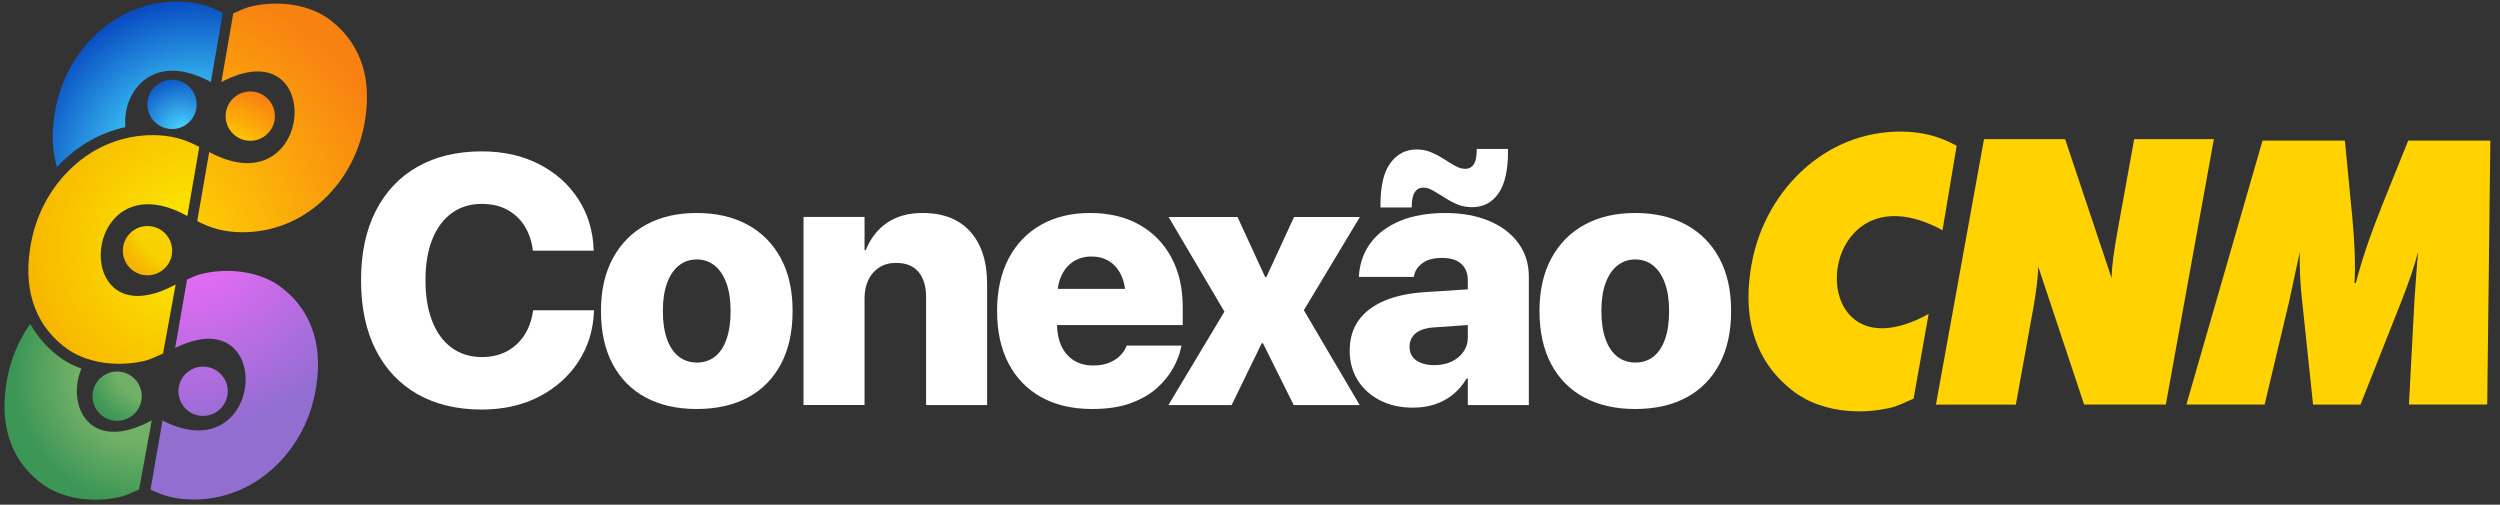
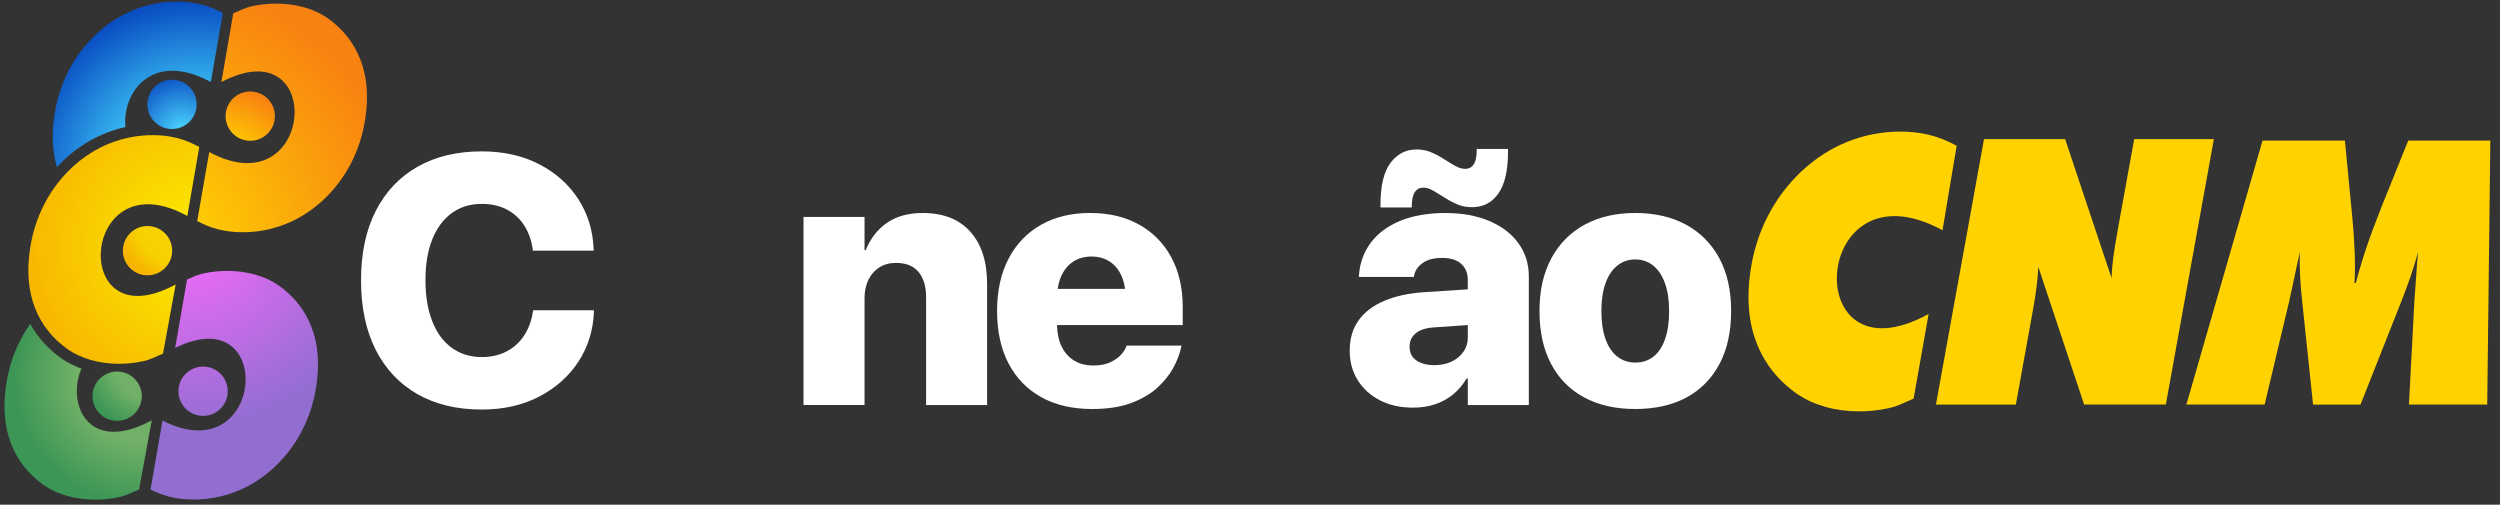
<svg xmlns="http://www.w3.org/2000/svg" xmlns:xlink="http://www.w3.org/1999/xlink" id="Layer_1" viewBox="0 0 1080 218.03">
  <rect x="0" y="0" width="1080" height="218.03" fill="#333333" stroke="none" />
  <defs>
    <style>.cls-1{fill:url(#radial-gradient-7);}.cls-2{fill:url(#radial-gradient-6);}.cls-3{fill:url(#radial-gradient-5);}.cls-4{fill:url(#radial-gradient-4);}.cls-5{fill:url(#radial-gradient-9);}.cls-6{fill:url(#radial-gradient-8);}.cls-7{fill:url(#radial-gradient-3);}.cls-8{fill:url(#radial-gradient-2);}.cls-9{fill:url(#radial-gradient);}.cls-10{fill:#ffd200;}.cls-11{fill:url(#radial-gradient-10);}.cls-12{fill:#fff;}</style>
    <radialGradient id="radial-gradient" cx="83.61" cy="106.03" fx="83.61" fy="106.03" r="94.98" gradientUnits="userSpaceOnUse">
      <stop offset="0" stop-color="#fcee00" />
      <stop offset=".8" stop-color="#f7b400" />
    </radialGradient>
    <radialGradient id="radial-gradient-2" cx="90.11" cy="78.09" fx="90.11" fy="78.09" r="74.78" gradientTransform="translate(2.15 3.78) rotate(.3)" gradientUnits="userSpaceOnUse">
      <stop offset=".29" stop-color="#ffce00" />
      <stop offset=".61" stop-color="#f88211" />
    </radialGradient>
    <radialGradient id="radial-gradient-3" cx="78.16" cy="88.8" fx="78.16" fy="88.8" r="30.12" gradientTransform="translate(2.15 3.78) rotate(.3)" gradientUnits="userSpaceOnUse">
      <stop offset=".72" stop-color="#f7d200" />
      <stop offset="1" stop-color="#f7b400" />
    </radialGradient>
    <radialGradient id="radial-gradient-4" cx="76.8" cy="52.11" fx="76.8" fy="52.11" r="28" gradientTransform="translate(2.15 3.78) rotate(.3)" gradientUnits="userSpaceOnUse">
      <stop offset="0" stop-color="#4cd8ff" />
      <stop offset="1" stop-color="#003ab9" />
    </radialGradient>
    <radialGradient id="radial-gradient-5" cx="62.35" cy="153.95" fx="62.35" fy="153.95" r="30.89" gradientTransform="translate(2.15 3.78) rotate(.3)" gradientUnits="userSpaceOnUse">
      <stop offset=".46" stop-color="#71b067" />
      <stop offset=".89" stop-color="#3c9655" />
    </radialGradient>
    <radialGradient id="radial-gradient-6" cx="77.82" cy="94.01" fx="77.82" fy="94.01" r="129.81" gradientTransform="translate(2.15 3.78) rotate(.3)" gradientUnits="userSpaceOnUse">
      <stop offset="0" stop-color="#ff6aff" />
      <stop offset=".69" stop-color="#926ed1" />
    </radialGradient>
    <radialGradient id="radial-gradient-7" cx="61.73" cy="107.87" fx="61.73" fy="107.87" r="117.33" gradientUnits="userSpaceOnUse">
      <stop offset="0" stop-color="#ffe000" />
      <stop offset="1" stop-color="#f88211" />
    </radialGradient>
    <radialGradient id="radial-gradient-8" cx="79.31" cy="96.99" fx="79.31" fy="96.99" r="129.31" gradientTransform="matrix(1,0,0,1,0,0)" xlink:href="#radial-gradient-6" />
    <radialGradient id="radial-gradient-9" cx="85.6" cy="75.63" fx="85.6" fy="75.63" r="110.68" gradientUnits="userSpaceOnUse">
      <stop offset=".23" stop-color="#45d8ff" />
      <stop offset=".68" stop-color="#094ec2" />
    </radialGradient>
    <radialGradient id="radial-gradient-10" cx="61.71" cy="162.36" fx="61.71" fy="162.36" r="62.9" gradientTransform="matrix(1,0,0,1,0,0)" xlink:href="#radial-gradient-5" />
  </defs>
  <path class="cls-10" d="M1040.66,174.77l2.39-45.18c.25-3.48.47-6.95.74-10.38.22-3.45.49-6.95.84-10.4-.87,3.25-1.93,6.71-3.18,10.4-1.24,3.63-2.7,7.53-4.35,11.71l-17.36,43.86h-20.5l-4.62-43.86c-.48-4.18-.81-8.07-.98-11.71-.16-3.7-.23-7.15-.11-10.4-.75,3.5-1.47,6.98-2.25,10.42-.72,3.41-1.46,6.88-2.22,10.36l-10.74,45.18h-33.8l32.89-114.04h35.59l2.71,28.2c.07.87.22,2.22.4,3.97,1.15,11.91,1.49,21.67,1.03,29.36h.58c1.25-4.82,2.77-9.97,4.62-15.44,1.85-5.45,4.12-11.55,6.84-18.38l11.18-27.71h35.47l-1.35,114.04h-33.81" />
  <path class="cls-10" d="M836.33,174.77l20.76-114.66h35.05l20.06,60c.07-2.65.31-5.61.73-8.86.44-3.23,1.13-7.45,2.07-12.69l6.97-38.45h34.42l-20.75,114.66h-35.3l-19.8-59.52c-.09,2.56-.34,5.31-.69,8.3-.35,2.94-.86,6.19-1.52,9.88l-7.48,41.35h-34.51" />
  <path class="cls-10" d="M839.14,99.45c-56.75-30.9-62.63,67.33-5.97,36.18l-6.49,36.58c-4.4,1.81-6.59,3.24-10.81,4.13-4.24.92-8.43,1.37-12.56,1.37-5.1,0-9.93-.61-14.49-1.88-4.57-1.26-8.57-3.06-12.08-5.37-8.44-5.85-14.38-13.26-17.86-22.23-3.5-8.96-4.39-19.24-2.72-30.88,1.23-8.57,3.72-16.55,7.49-23.89,3.75-7.33,8.62-13.81,14.56-19.41,6.04-5.65,12.71-9.95,19.98-12.84,7.32-2.92,14.94-4.37,22.9-4.37,4.26,0,8.39.48,12.42,1.45,3.99.97,8.13,2.7,11.77,4.67l-6.11,36.49" />
  <path class="cls-9" d="M61.56,156.1c3.46-.71,5.25-1.87,8.86-3.33l5.47-29.89c-46.48,25.22-41.24-55.08,5.04-29.57l5.16-29.82c-2.97-1.62-6.34-3.06-9.61-3.87-3.29-.81-6.66-1.22-10.15-1.24-6.51-.03-12.75,1.12-18.75,3.48-5.96,2.33-11.43,5.82-16.39,10.41-4.88,4.56-8.89,9.83-12,15.81-3.11,5.99-5.18,12.5-6.23,19.51-1.42,9.51-.73,17.92,2.09,25.27,2.81,7.35,7.63,13.44,14.51,18.26,2.87,1.9,6.13,3.39,9.86,4.44,3.72,1.05,7.67,1.58,11.84,1.6,3.38.02,6.81-.33,10.28-1.06Z" />
  <circle class="cls-8" cx="108.11" cy="50.17" r="10.65" />
  <circle class="cls-7" cx="63.72" cy="108.29" r="10.65" />
  <circle class="cls-4" cx="74.31" cy="45.09" r="10.65" />
  <circle class="cls-3" cx="50.6" cy="171.15" r="10.65" />
  <circle class="cls-2" cx="87.74" cy="169.02" r="10.65" />
  <path class="cls-12" d="M230.2,134.77c-.64,4.03-1.96,7.5-3.94,10.41-1.98,2.91-4.51,5.15-7.57,6.72-3.07,1.57-6.58,2.35-10.54,2.35-4.95,0-9.26-1.32-12.92-3.95-3.66-2.64-6.49-6.44-8.46-11.42-1.98-4.97-2.97-10.92-2.97-17.83v-.07c0-6.86.99-12.75,2.97-17.65,1.98-4.9,4.79-8.67,8.43-11.3,3.64-2.64,7.93-3.95,12.88-3.95,4.21,0,7.85.82,10.92,2.46,3.07,1.64,5.53,3.89,7.39,6.75,1.86,2.86,3.08,6.18,3.68,9.96l.15,1.04h26.29l-.07-.67c-.3-8.06-2.51-15.27-6.65-21.64-4.13-6.37-9.78-11.39-16.93-15.07-7.15-3.68-15.41-5.52-24.76-5.52-10.64,0-19.86,2.2-27.66,6.6-7.8,4.4-13.82,10.76-18.08,19.06-4.26,8.31-6.39,18.31-6.39,29.99v.07c0,11.69,2.12,21.7,6.35,30.03,4.23,8.33,10.25,14.71,18.04,19.14,7.8,4.43,17.04,6.64,27.73,6.64,9.31,0,17.54-1.84,24.69-5.52,7.15-3.68,12.82-8.69,17-15.03,4.18-6.34,6.45-13.52,6.79-21.53v-.82h-26.21l-.15.75Z" />
-   <path class="cls-12" d="M322.89,97.05c-6.19-3.36-13.49-5.04-21.91-5.04s-15.64,1.68-21.83,5.04c-6.19,3.36-10.99,8.21-14.41,14.55-3.42,6.34-5.12,13.89-5.12,22.64v.15c0,8.9,1.67,16.52,5.01,22.83,3.34,6.32,8.11,11.14,14.29,14.47,6.19,3.33,13.54,5,22.05,5s15.93-1.65,22.09-4.96c6.16-3.31,10.93-8.12,14.29-14.44,3.37-6.32,5.05-13.95,5.05-22.91v-.15c0-8.85-1.71-16.43-5.12-22.72-3.42-6.29-8.22-11.12-14.41-14.48ZM315.62,134.39c0,4.73-.58,8.76-1.75,12.09-1.16,3.33-2.83,5.86-5.01,7.57-2.18,1.72-4.78,2.57-7.8,2.57s-5.63-.86-7.83-2.57c-2.2-1.72-3.9-4.24-5.09-7.57-1.19-3.33-1.78-7.36-1.78-12.09v-.15c0-4.67.61-8.67,1.82-11.98,1.21-3.31,2.92-5.83,5.12-7.57,2.2-1.74,4.76-2.61,7.68-2.61s5.54.87,7.72,2.61c2.18,1.74,3.87,4.27,5.09,7.57,1.21,3.31,1.82,7.3,1.82,11.98v.15Z" />
  <path class="cls-12" d="M398.58,92.01c-6.09,0-11.19,1.39-15.3,4.18-4.11,2.79-7.2,6.74-9.28,11.86h-.52v-14.33h-26.36v81.25h26.36v-46.11c0-3.03.56-5.7,1.67-7.98,1.11-2.29,2.68-4.08,4.72-5.37,2.03-1.29,4.43-1.94,7.2-1.94,4.31,0,7.55,1.31,9.73,3.92,2.18,2.61,3.27,6.23,3.27,10.86v46.63h26.36v-52.3c0-9.65-2.41-17.17-7.24-22.57-4.83-5.4-11.7-8.1-20.61-8.1Z" />
  <path class="cls-12" d="M510.2,150.21l.22-.9h-23.76l-.07.3c-.4,1.14-1.18,2.36-2.34,3.66-1.16,1.29-2.74,2.39-4.72,3.28-1.98.9-4.38,1.34-7.2,1.34-3.27,0-6.08-.73-8.43-2.2-2.35-1.47-4.16-3.57-5.42-6.3-1.16-2.51-1.76-5.51-1.86-8.95h54.32v-7.76c0-8.21-1.63-15.36-4.9-21.45-3.27-6.09-7.9-10.82-13.89-14.18-5.99-3.36-13.07-5.04-21.24-5.04s-15.26,1.72-21.27,5.15c-6.01,3.43-10.67,8.31-13.96,14.62-3.29,6.32-4.94,13.83-4.94,22.53v.07c0,8.76,1.64,16.29,4.94,22.61,3.29,6.32,8.01,11.18,14.15,14.59,6.14,3.41,13.46,5.11,21.98,5.11,6.48,0,12.02-.83,16.6-2.5,4.58-1.67,8.37-3.84,11.36-6.53,2.99-2.69,5.33-5.56,7.02-8.62,1.68-3.06,2.82-6.01,3.42-8.84ZM463.68,112.98c2.25-1.44,4.86-2.16,7.83-2.16s5.57.71,7.8,2.13c2.23,1.42,3.96,3.51,5.2,6.27.73,1.64,1.22,3.51,1.52,5.56h-29.1c.3-2.01.79-3.86,1.52-5.48,1.24-2.76,2.98-4.86,5.24-6.3Z" />
-   <polygon class="cls-12" points="587.47 93.73 559.03 93.73 547.07 119.7 546.55 119.7 534.6 93.73 504.82 93.73 528.95 134.62 504.75 174.98 532.07 174.98 545.07 148.27 545.59 148.27 558.88 174.98 587.39 174.98 563.26 134.02 587.47 93.73" />
  <path class="cls-12" d="M609.88,89.34c0-2.88.43-4.99,1.3-6.3.87-1.32,2.09-1.98,3.68-1.98,1.09,0,2.15.25,3.19.75,1.04.5,2.13,1.12,3.27,1.87l3.56,2.16c1.44.95,3.07,1.79,4.9,2.54,1.83.75,3.89,1.12,6.16,1.12,4.85,0,8.65-1.99,11.4-5.97,2.75-3.98,4.12-9.95,4.12-17.91v-1.27h-13.51v.3c0,2.89-.42,4.99-1.26,6.3-.84,1.32-2.08,1.98-3.71,1.98-1.09,0-2.15-.24-3.19-.71-1.04-.47-2.15-1.08-3.34-1.83l-3.57-2.24c-1.44-.9-3.06-1.72-4.86-2.46-1.81-.75-3.85-1.12-6.13-1.12-4.56,0-8.28,1.93-11.18,5.78-2.9,3.86-4.34,9.89-4.34,18.09v1.19h13.51v-.3Z" />
  <path class="cls-12" d="M643.33,95.45c-5.42-2.29-11.74-3.43-18.97-3.43s-14,1.12-19.42,3.36c-5.42,2.24-9.64,5.35-12.66,9.33-3.02,3.98-4.75,8.63-5.2,13.95l-.07.97h23.76l.15-.75c.44-2.09,1.68-3.85,3.71-5.3,2.03-1.44,4.83-2.16,8.39-2.16s6.36.86,8.24,2.57c1.88,1.72,2.82,4.04,2.82,6.98v4.03l-18.42,1.19c-6.93.45-12.82,1.7-17.67,3.77-4.85,2.07-8.55,4.89-11.1,8.47-2.55,3.58-3.82,7.93-3.82,13.06v.07c0,4.73,1.15,8.94,3.45,12.65,2.3,3.71,5.51,6.62,9.62,8.73,4.11,2.11,8.86,3.17,14.26,3.17,3.51,0,6.73-.5,9.65-1.49,2.92-.99,5.52-2.44,7.8-4.33,2.28-1.89,4.18-4.15,5.72-6.79h.52v11.49h26.36v-55.51c0-5.47-1.5-10.27-4.49-14.4-3-4.13-7.2-7.34-12.62-9.62ZM632.2,151.96c-1.26,1.82-2.97,3.23-5.12,4.25-2.15,1.02-4.64,1.53-7.46,1.53-3.22,0-5.8-.68-7.76-2.05-1.96-1.37-2.93-3.32-2.93-5.86v-.07c0-2.44.92-4.39,2.75-5.86,1.83-1.47,4.58-2.3,8.24-2.5l14.18-.98v5.45c0,2.24-.63,4.27-1.89,6.08Z" />
  <path class="cls-12" d="M742.74,111.53c-3.42-6.29-8.22-11.12-14.41-14.48-6.19-3.36-13.49-5.04-21.91-5.04s-15.64,1.68-21.83,5.04c-6.19,3.36-10.99,8.21-14.41,14.55-3.42,6.34-5.12,13.89-5.12,22.64v.15c0,8.9,1.67,16.52,5.01,22.83,3.34,6.32,8.11,11.14,14.29,14.47,6.19,3.33,13.54,5,22.05,5s15.93-1.65,22.09-4.96c6.16-3.31,10.93-8.12,14.29-14.44,3.37-6.32,5.05-13.95,5.05-22.91v-.15c0-8.85-1.71-16.43-5.12-22.72ZM721.06,134.39c0,4.73-.58,8.76-1.75,12.09-1.16,3.33-2.83,5.86-5.01,7.57-2.18,1.72-4.78,2.57-7.8,2.57s-5.63-.86-7.83-2.57c-2.2-1.72-3.9-4.24-5.09-7.57-1.19-3.33-1.78-7.36-1.78-12.09v-.15c0-4.67.61-8.67,1.82-11.98,1.21-3.31,2.92-5.83,5.12-7.57,2.2-1.74,4.76-2.61,7.68-2.61s5.54.87,7.72,2.61c2.18,1.74,3.87,4.27,5.09,7.57,1.21,3.31,1.82,7.3,1.82,11.98v.15Z" />
  <path class="cls-1" d="M155.71,25.85c-2.81-7.35-7.63-13.44-14.51-18.26-2.87-1.9-6.13-3.39-9.86-4.44-3.72-1.05-7.67-1.58-11.84-1.6-3.38-.02-6.81.33-10.28,1.06-3.32.68-5.11,1.78-8.44,3.16l-5.15,29.67c45.51-23.89,40.3,54.73-5.25,30.24l-3.78,21.74-1.4,8.07c2.84,1.51,6.02,2.84,9.1,3.6,3.29.81,6.66,1.22,10.15,1.24,6.51.03,12.75-1.12,18.75-3.48,5.96-2.33,11.43-5.82,16.39-10.41,4.88-4.56,8.89-9.83,12-15.81,3.11-5.99,5.18-12.5,6.23-19.51,1.42-9.51.73-17.92-2.09-25.27Z" />
  <path class="cls-6" d="M134.58,141.33c-2.81-7.35-7.63-13.44-14.51-18.26-2.87-1.9-6.13-3.39-9.86-4.44-3.72-1.05-7.67-1.58-11.84-1.6-3.38-.02-6.81.33-10.28,1.06-2.92.6-4.65,1.52-7.29,2.67l-2.12,12.2-3.02,17.36c43.92-21.77,38.8,54-5.45,31.35l-5.18,29.8c2.58,1.3,5.39,2.41,8.12,3.09,3.29.81,6.66,1.22,10.15,1.24,6.51.03,12.75-1.12,18.75-3.48,5.96-2.33,11.43-5.82,16.39-10.41,4.88-4.56,8.89-9.83,12-15.81,3.11-5.99,5.18-12.5,6.23-19.51,1.42-9.51.73-17.92-2.09-25.27Z" />
  <path class="cls-5" d="M27.98,68.78c5.41-5.01,11.44-8.83,17.92-11.37,2.7-1.06,5.47-1.89,8.28-2.51-1.48-14.84,11.42-33.27,36.9-19.48l5.18-29.81c-2.88-1.54-6.11-2.9-9.24-3.67-3.29-.81-6.66-1.22-10.15-1.24-6.51-.03-12.75,1.12-18.75,3.48-5.96,2.33-11.43,5.82-16.39,10.41-4.88,4.56-8.89,9.83-12,15.81-3.11,5.99-5.18,12.5-6.23,19.51-1.23,8.25-.87,15.68,1.09,22.29,1.08-1.18,2.21-2.32,3.38-3.42Z" />
  <path class="cls-11" d="M35.2,159.24c-2.98-1.08-5.75-2.45-8.25-4.11l-.09-.06c-5.93-4.15-10.54-9.24-13.78-15.17-1.54,2.18-2.95,4.47-4.2,6.88-3.11,5.99-5.18,12.5-6.23,19.51-1.42,9.51-.73,17.92,2.09,25.27,2.81,7.35,7.63,13.44,14.51,18.26,2.87,1.9,6.13,3.39,9.86,4.44,3.72,1.05,7.67,1.58,11.84,1.6,3.38.02,6.81-.33,10.28-1.06,3.46-.71,5.25-1.87,8.86-3.33l5.47-29.89c-27.53,14.94-36.91-7.15-30.37-22.34Z" />
</svg>